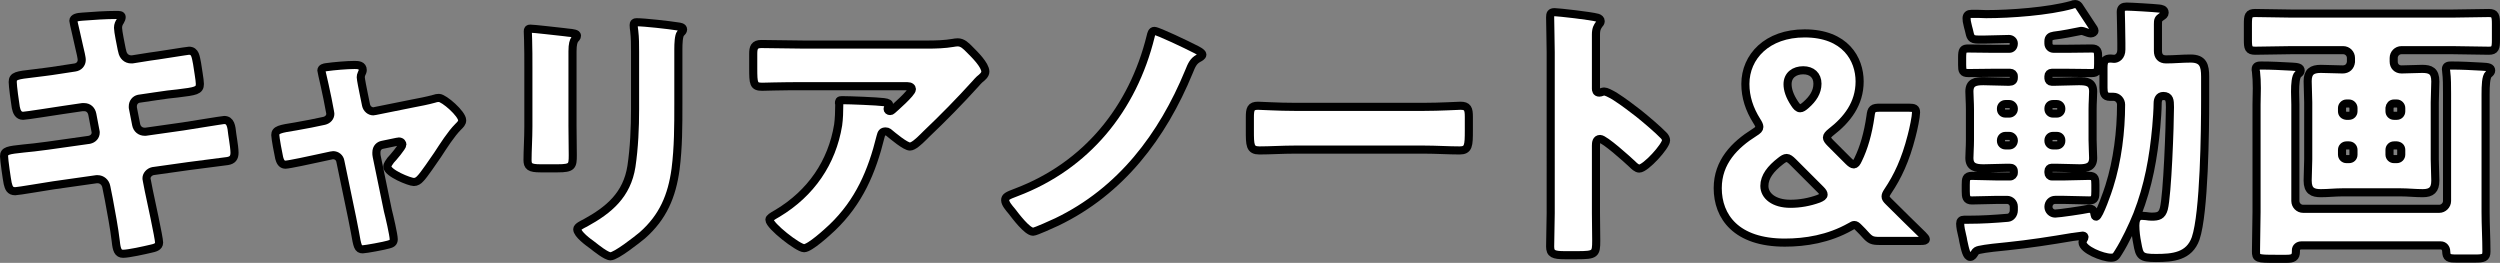
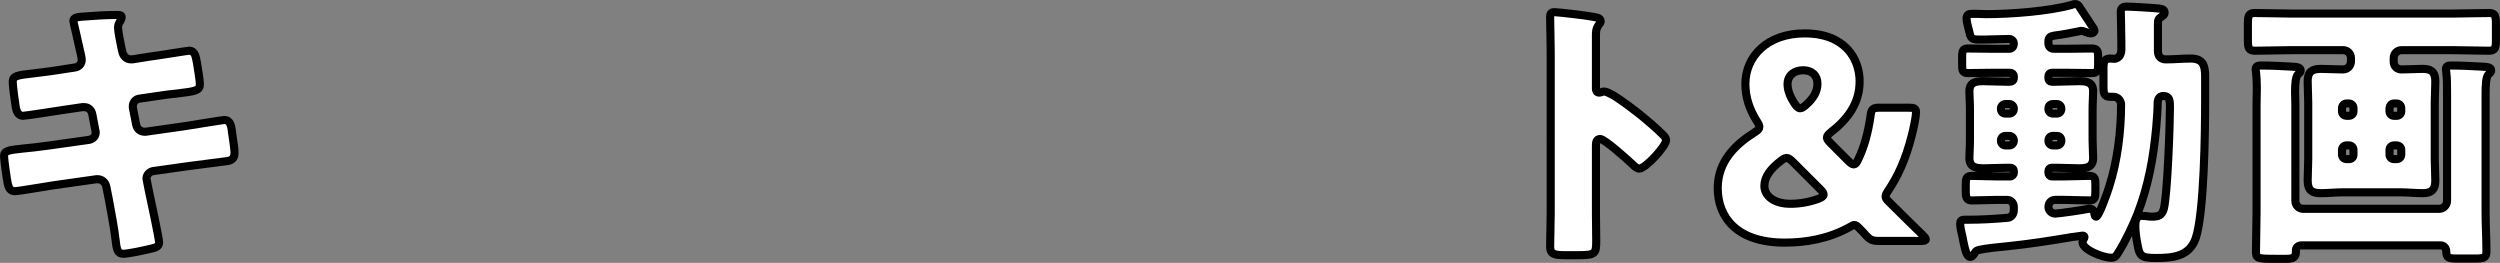
<svg xmlns="http://www.w3.org/2000/svg" id="_レイヤー_2" viewBox="0 0 626.51 65.88">
  <rect x="0" y="0" width="626.51" height="65.88" fill="#808080" stroke="none" />
  <defs>
    <style>.cls-1{fill:#fff;stroke:#000;stroke-linecap:round;stroke-linejoin:round;stroke-width:2.03px;}</style>
  </defs>
  <g id="ill">
    <path class="cls-1" d="M18.8,16.91c.98-.14,1.68-.91,1.68-1.89,0-.49-.14-.91-.21-1.4l-.42-1.82c-.14-.84-1.47-6.3-1.47-6.58,0-.77,1.05-.98,2.31-1.05,2.8-.21,5.67-.42,8.54-.42.63,0,1.26,0,1.26.49,0,.35-.14.7-.35,1.05-.28.42-.56.91-.56,1.68,0,.91.7,4.2.91,5.32l.14.56c.21,1.19,1.05,2.03,2.24,2.03h.28l4.41-.7c1.33-.14,9.45-1.47,9.8-1.47,1.61,0,1.68,1.54,2.03,3.22.14,1.12.7,4.13.7,5.11,0,1.68-1.05,1.82-5.6,2.38-1.47.14-3.22.35-5.46.7l-4.27.63c-.91.21-1.47.98-1.47,1.89v.35l.84,4.27c.21,1.05,1.05,1.75,2.1,1.75h.28l9.38-1.33c1.4-.21,9.94-1.61,10.29-1.61,1.61,0,1.82,1.54,2.03,3.57l.21,1.4c.14.84.35,2.45.35,3.22,0,1.26-.49,1.89-1.75,2.1-.63.07-8.68,1.12-9.73,1.26l-8.96,1.26c-.98.21-1.61,1.05-1.61,1.75,0,.14,0,.35.07.56l.49,2.52c.42,2.03,2.59,11.9,2.59,13.09,0,1.12-1.19,1.33-2.1,1.54-1.47.35-5.53,1.26-6.93,1.26-1.26,0-1.61-.98-1.82-3.08-.42-3.57-1.12-7.07-1.75-10.57l-.63-3.15c-.21-1.12-1.12-1.89-2.17-1.89h-.28l-10.85,1.54c-1.47.21-8.82,1.47-9.52,1.47-1.33,0-1.61-.84-1.89-1.96-.21-.98-.91-5.88-.91-6.79,0-1.4.98-1.54,4.9-1.96,1.54-.14,3.5-.35,6.02-.7l10.43-1.47c.98-.21,1.61-.91,1.61-1.82,0-.14,0-.21-.07-.49l-.77-4.06c-.21-1.12-.98-1.82-2.03-1.82h-.49l-4.76.7c-1.47.21-9.38,1.47-10.08,1.47-1.19,0-1.61-1.05-1.82-2.1-.21-1.26-.77-5.32-.77-6.37,0-1.54.98-1.68,5.25-2.17,1.54-.21,3.64-.42,6.23-.84l4.13-.63Z" />
-     <path class="cls-1" d="M81.24,30.28c.91-.21,1.54-.91,1.54-1.75,0-.21-.07-.42-.07-.49l-.63-3.29c-.07-.28-.35-1.75-.7-3.29-.42-1.89-.84-3.64-.84-3.78,0-.63.7-.77,1.19-.84,1.96-.28,5.25-.56,7.14-.56.91,0,2.03.07,2.03,1.26,0,.35-.14.63-.28.91s-.21.63-.21.91c0,.49.56,3.22.7,3.92l.63,3.08c.21.91.98,1.54,1.82,1.54.14,0,.35-.07.42-.07l9.38-1.89c1.82-.35,3.71-.7,5.46-1.19.35-.14.77-.21,1.19-.21,1.26,0,5.81,3.99,5.81,5.6,0,.7-.49,1.12-.98,1.61-1.82,1.82-3.71,4.83-5.18,7.07-.84,1.19-3.5,5.18-4.34,5.95-.42.49-.98.84-1.61.84-1.05,0-6.65-2.24-6.65-3.85,0-.49.49-1.12.84-1.61.49-.49,2.94-3.36,2.94-3.92,0-.28-.21-.77-.91-.77-.14,0-.28.07-.42.07l-3.71.77c-.7.14-1.47.7-1.47,1.89v.28c0,.07,0,.42.07.7l2.8,13.58c.35,1.33,1.47,6.16,1.47,7.21,0,.91-.56,1.12-1.33,1.33-.84.28-5.74,1.19-6.44,1.19-1.19,0-1.33-.7-1.96-4.34-.21-.98-.42-2.17-.7-3.57l-2.94-14.14c-.14-.91-.91-1.54-1.82-1.54-.14,0-.35.07-.49.07l-3.57.77c-1.26.28-7.07,1.54-7.91,1.54-.98,0-1.33-.91-1.54-1.68-.21-.84-.98-5.04-.98-5.74,0-1.33,1.12-1.54,5.11-2.17,1.05-.21,2.31-.42,3.78-.7l3.36-.7Z" />
-     <path class="cls-1" d="M143.47,31.47c0,2.52.07,4.97.07,7.42,0,2.73-.14,3.29-3.78,3.29h-4.34c-2.66,0-3.22-.49-3.22-2.1,0-2.31.21-5.39.21-8.4v-14.77c0-2.31,0-4.69-.07-7,0-.63-.07-1.47-.07-2.03s.14-.7.63-.7c.91,0,6.79.7,8.19.84.42.07.77.07,1.12.14,1.54.14,2.38.28,2.38.77,0,.98-1.12.28-1.12,3.92v18.62ZM170,26.01c0,5.46,0,10.92-.7,16.38-.91,6.72-3.15,12.04-8.33,16.59-1.26,1.05-6.58,5.25-7.98,5.25-1.05,0-3.57-2.03-4.55-2.8-.98-.7-3.78-2.73-3.78-3.99,0-.63,1.4-1.26,1.96-1.54,6.02-3.29,10.5-7.07,11.62-14.21.7-4.69.91-9.66.91-14.35v-14.35c0-1.75,0-3.5-.21-5.25-.07-.42-.14-1.05-.14-1.47,0-.49.21-.7.7-.7,1.96,0,8.19.7,10.36,1.05.49.07,1.33.14,1.33.77,0,.35-.28.63-.63.98-.49.56-.56,2.66-.56,3.92v13.72Z" />
-     <path class="cls-1" d="M208.57,57.02c-1.19,1.12-5.6,5.18-7.07,5.18s-8.68-5.6-8.68-7.14c0-.42.56-.77,2.03-1.61,8.4-5.04,13.65-12.74,15.19-22.12.21-1.47.28-3.43.28-5.11,0-.14-.07-.21-.07-.35,0-.56.07-.77.7-.77,2.03,0,8.89.28,10.5.49,1.19.14,1.4.42,1.4.77,0,.21-.21.42-.28.63-.07.07-.14.21-.14.28,0,.35.28.56.63.56.21,0,.35-.07.49-.21.56-.49,4.97-4.34,4.97-5.25,0-.42-.35-.77-1.12-.77h-25.83c-2.59,0-5.11,0-7.63.07-.98,0-1.96.07-2.94.07-2.17,0-2.24-.77-2.24-4.69v-3.57c0-1.54.28-2.45,2.03-2.45,3.57,0,7.14.14,10.78.14h30.8c2.17,0,4.41-.07,6.44-.42.35-.07.84-.14,1.19-.14,1.26,0,2.1.91,3.01,1.82,1.19,1.19,3.92,3.85,3.92,5.53,0,.77-.77,1.4-1.47,1.96-.28.28-.77.77-.98,1.05-3.99,4.41-8.12,8.61-12.39,12.67l-.63.63c-1.26,1.26-2.59,2.45-3.43,2.45-1.12,0-4.2-2.59-5.39-3.57-.21-.14-.42-.21-.7-.21-.84,0-1.05.42-1.26,1.26-2.17,8.82-5.39,16.38-12.11,22.82Z" />
-     <path class="cls-1" d="M299.22,12.15c.56.28,2.1.98,2.1,1.54,0,.42-.7.77-.98.91-1.26.7-1.68,1.61-2.38,3.36-6.65,16.17-17.08,29.96-33.11,37.66-.91.42-5.32,2.45-5.95,2.45-1.47,0-4.41-3.92-5.32-5.11-.77-.91-1.68-1.96-1.68-2.8s.56-1.12,2.8-1.96c17.57-6.65,29.19-20.93,33.67-39.13.14-.56.28-1.33.91-1.33.91,0,8.61,3.71,9.94,4.41Z" />
-     <path class="cls-1" d="M356.76,26.78c4.13,0,8.61-.28,9.24-.28,1.82,0,2.1.77,2.1,2.8v3.36c0,3.85-.07,5.04-2.31,5.04-2.73,0-5.95-.21-9.03-.21h-32.2c-3.08,0-6.37.21-8.96.21-2.38,0-2.38-1.33-2.38-5.04v-3.22c0-2.1.21-2.94,2.03-2.94.98,0,4.9.28,9.31.28h32.2Z" />
    <path class="cls-1" d="M399.95,53.31c0,2.31.07,4.62.07,7,0,3.36-.21,3.64-4.76,3.64h-3.15c-2.8,0-3.64-.35-3.64-2.17,0-2.8.14-5.53.14-8.33V13.06c0-2.87-.14-6.51-.14-8.68,0-.91.14-1.33,1.12-1.33.84,0,9.1.91,10.78,1.4.42.14.77.42.77.84,0,.35-.21.63-.42.84-.35.49-.77,1.05-.77,2.52v13.58c0,.35.07.98.84.98.42,0,.84-.28,1.19-.28.56,0,1.47.49,2.59,1.12,2.24,1.4,5.11,3.64,6.02,4.34,1.75,1.4,4.9,4.06,6.44,5.67.28.35.49.7.49,1.12,0,1.4-5.11,7.07-6.72,7.07-.63,0-1.33-.7-1.75-1.12-1.19-1.12-6.93-6.3-8.05-6.3-.98,0-1.05.98-1.05,1.68v16.8Z" />
    <path class="cls-1" d="M467.43,58.77c-.49-.56-.84-.91-1.4-1.47l-.28-.28c-.42-.42-.7-.63-1.05-.63-.21,0-.56.14-.98.42-5.46,3.08-11.27,3.99-16.45,3.99-12.18,0-16.8-6.51-16.8-13.65,0-6.58,4.27-10.85,9.17-13.93.91-.56,1.26-.91,1.26-1.4,0-.35-.21-.84-.63-1.47-1.89-3.01-2.87-6.02-2.87-9.31,0-6.86,5.46-12.67,14.84-12.67,10.22,0,13.79,6.44,13.79,12.04s-3.15,9.59-7.14,12.67c-.7.56-1.05.98-1.05,1.4,0,.35.28.77.91,1.4l4.48,4.48c.56.56.98.84,1.33.84.42,0,.7-.35,1.12-1.26,1.4-2.87,2.45-6.44,3.08-10.85.21-1.82.56-2.1,2.38-2.1h7.21c1.4,0,1.82.21,1.82,1.19,0,1.05-.63,4.13-1.12,5.95-1.54,6.02-3.5,10.15-5.95,13.79-.42.63-.56.98-.56,1.33,0,.42.21.7.77,1.26,3.01,3.01,5.67,5.6,8.54,8.4.49.49.77.84.77,1.05,0,.35-.42.42-1.33.42h-10.22c-1.89,0-2.38-.21-3.64-1.61ZM447.76,39.59c-.49,0-.91.28-1.54.77-2.45,1.89-4.06,3.92-4.06,6.23,0,2.52,2.45,4.48,6.51,4.48,2.38,0,4.76-.42,7.07-1.26.84-.35,1.26-.63,1.26-1.05,0-.35-.21-.7-.77-1.26l-6.93-6.93c-.63-.63-1.12-.98-1.54-.98ZM451.89,17.61c-2.17,0-3.92,1.19-3.92,3.5,0,1.33.49,2.94,1.75,4.83.49.77.91,1.19,1.4,1.19.42,0,.84-.28,1.47-.84,1.75-1.54,2.87-3.22,2.87-5.32s-1.4-3.36-3.57-3.36Z" />
    <path class="cls-1" d="M513.35,19.64c0,.49.35.84.77.84h1.05c1.89,0,3.85-.14,5.81-.14s3.57.21,3.57,2.59c0,1.33-.14,2.73-.14,4.48v7.7c0,1.68.14,3.22.14,4.48,0,2.24-1.54,2.59-3.43,2.59s-3.99-.14-5.95-.14h-1.05c-.42,0-.77.35-.77.84v.42c0,.49.35.91.84.91h3.08c2.1,0,4.2-.14,6.3-.14,1.47,0,1.54.77,1.54,2.24v1.61c0,1.54-.07,2.31-1.54,2.31-2.1,0-4.2-.14-6.3-.14h-2.24c-.98,0-1.68.77-1.68,1.75,0,.91.77,1.68,1.68,1.68s7.14-.91,8.33-1.19h.49c.77,0,.98.84,1.05,1.4.07.28.07.56.42.56.7,0,3.01-6.65,3.29-7.63,2.03-6.37,2.94-13.79,2.94-20.44,0-1.05-.84-1.96-1.89-1.96h-.91c-1.4,0-1.61-.91-1.61-2.24v-5.11c0-1.82.49-2.24,1.82-2.24.28,0,.56.07.84.07.7,0,1.82-.56,1.82-2.31v-1.68c0-2.8-.14-7.21-.14-7.77,0-1.05.56-1.33,1.47-1.33,1.12,0,6.93.35,8.12.49.49.07,1.4.14,1.4,1.05,0,.49-.35.7-.77.98-.84.56-.91.84-.91,1.89v6.72c0,1.33.7,2.1,2.03,2.1,2.03,0,4.06-.21,6.16-.21,3.15,0,3.64,1.75,3.64,4.55v5.81c0,7.63-.21,28.35-2.38,34.72-1.61,4.55-5.74,4.9-9.94,4.9-3.85,0-4.13-.49-4.69-3.71-.28-1.33-.49-3.01-.49-4.41,0-1.05.21-2.45,1.61-2.45.21,0,.84.07,1.05.07.49.07.98.14,1.4.14,1.68,0,2.59-.21,3.08-1.96.91-3.43,1.54-21.14,1.54-25.48,0-1.68-.07-2.8-1.68-2.8-1.05,0-1.4.91-1.4,1.82,0,1.4-.21,4.55-.35,5.95-.7,7.7-1.96,14.7-4.76,21.91-1.12,2.8-3.08,6.93-4.69,9.45-.63.98-.77,1.4-1.89,1.4-2.1,0-7.14-2.03-7.14-3.85,0-.28.21-.7.35-.91.07-.14.14-.21.14-.42,0-.28-.28-.35-.49-.35-.14,0-2.31.35-2.59.35-5.39.91-10.78,1.75-16.24,2.31-1.61.14-5.67.56-7.07.91-.56.14-.84.28-1.12.77-.28.42-.56.98-1.12.98-.91,0-1.26-1.75-1.75-3.99-.07-.42-.14-.91-.28-1.4-.21-.77-.49-2.17-.49-2.94,0-.7.35-.98.98-.98h1.19c3.29,0,6.58-.21,9.8-.49.77-.07,1.47-.84,1.47-1.89v-.91c0-.91-.77-1.68-1.68-1.68h-2.52c-2.1,0-4.2.14-6.3.14-1.4,0-1.54-.84-1.54-2.31v-1.61c0-1.47.07-2.24,1.54-2.24,2.1,0,4.2.14,6.3.14h3.29c.49,0,.91-.42.91-.91v-.35c0-.7-.42-.91-1.05-.91h-.63c-1.96,0-3.92.14-5.88.14s-3.57-.28-3.57-2.59c0-1.19.14-2.66.14-4.48v-7.7c0-1.82-.14-3.29-.14-4.48,0-2.31,1.54-2.59,3.5-2.59s3.92.14,5.95.14h.56c.7,0,1.12-.28,1.12-.98v-.42c0-.49-.42-.84-.91-.84h-4.27c-2.03,0-4.13.07-6.23.07-1.4,0-1.54-.56-1.54-2.03v-1.89c0-1.89.28-2.24,1.54-2.24,2.1,0,4.2.07,6.23.07h4.06c.63,0,1.12-.49,1.12-1.33,0-.63-.56-1.12-1.19-1.12-1.96,0-3.92.14-5.88.14h-1.89c-1.82,0-1.89-.56-2.31-2.45-.14-.42-.21-.84-.35-1.4-.14-.49-.21-.98-.21-1.47,0-.77.42-1.12,1.19-1.12h1.61c.7,0,1.4.07,2.1.07,6.16,0,15.61-.7,21.42-2.31.28-.14.63-.21.91-.21.35,0,.7.21.91.49.56.84,3.01,4.62,3.36,5.11.21.28.56.77.56,1.12,0,.28-.42.63-.91.63-.35,0-.98-.21-1.33-.35-.35-.14-.77-.28-1.12-.28-2.1.42-4.48.91-6.79,1.19-.91.14-1.4.49-1.4,1.4v.56c0,.77.56,1.33,1.33,1.33h3.29c2.1,0,4.13-.07,6.23-.07,1.47,0,1.61.7,1.61,2.17v1.68c0,1.61-.07,2.31-1.61,2.31-2.03,0-4.13-.07-6.23-.07h-3.78c-.49,0-.84.35-.84.84v.56ZM503.55,28.46c.56,0,1.12-.49,1.12-1.12v-.14c0-.63-.56-1.12-1.12-1.12h-.98c-.63,0-1.12.49-1.12,1.12v.14c0,.63.42,1.12,1.12,1.12h.98ZM504.67,35.18c0-.63-.56-1.12-1.12-1.12h-.98c-.63,0-1.12.49-1.12,1.12v.14c0,.63.49,1.12,1.12,1.12h.98c.56,0,1.05-.42,1.12-1.12v-.14ZM513.35,27.34c0,.63.49,1.12,1.12,1.12h.98c.63,0,1.12-.49,1.12-1.12v-.14c0-.63-.49-1.12-1.12-1.12h-.98c-.63,0-1.12.42-1.12,1.12v.14ZM514.47,34.06c-.63,0-1.12.49-1.12,1.12v.14c0,.63.49,1.12,1.12,1.12h.98c.63,0,1.12-.49,1.12-1.12v-.14c0-.63-.42-1.12-1.12-1.12h-.98Z" />
    <path class="cls-1" d="M589.16,14.53c0-1.05-.84-1.96-1.96-1.96h-12.88c-3.01,0-6.09.14-9.17.14-1.68,0-1.82-.7-1.82-2.73v-3.92c0-2.1.14-2.8,1.82-2.8,3.08,0,6.16.14,9.17.14h40.18c3.08,0,6.16-.14,9.24-.14,1.61,0,1.75.77,1.75,2.8v3.92c0,1.96-.14,2.73-1.75,2.73-3.08,0-6.16-.14-9.24-.14h-12.67c-1.12,0-1.96.91-1.96,1.96v.91c0,1.12.77,1.96,1.96,1.96,1.75,0,3.43-.14,5.18-.14,2.03,0,3.29.49,3.29,3.15,0,1.75-.14,3.5-.14,5.25v14.28c0,1.82.14,3.57.14,5.32,0,2.31-.98,3.15-3.15,3.15-1.89,0-3.71-.21-5.6-.21h-14.49c-1.82,0-3.64.21-5.46.21-2.03,0-3.29-.56-3.29-3.15,0-1.75.14-3.5.14-5.32v-14.28c0-1.75-.14-3.5-.14-5.32,0-2.31,1.05-3.08,3.29-3.08,1.82,0,3.64.14,5.46.14,1.19,0,1.96-.7,2.1-1.89v-.98ZM575.23,50.37c0,1.05.84,1.96,1.96,1.96h34.09c1.05,0,1.96-.91,1.96-1.96v-26.88c0-1.89,0-3.92-.21-5.53,0-.14-.07-.42-.07-.63,0-.91.77-.91,1.4-.91,2.45,0,5.18.14,7.63.28,1.61.07,2.31.21,2.31.98,0,.35-.21.56-.63.91-.7.63-.77,2.87-.77,5.04v29.54c0,3.29.21,6.58.21,9.87,0,1.61-.7,1.75-3.01,1.75h-4.34c-2.17,0-2.66-.14-2.73-1.82,0-.77-.56-1.47-1.33-1.47h-35c-.7,0-1.33.49-1.33,1.19v.35c0,1.47-.7,1.82-2.38,1.82h-2.66c-4.69,0-4.97-.07-4.97-1.89,0-3.29.14-6.51.14-9.8v-26.95c0-1.26.07-2.73.07-4.13,0-1.47-.07-2.94-.21-4.13-.07-.14-.07-.42-.07-.63,0-.84.7-.91,1.33-.91,2.52,0,5.25.14,7.77.28,1.4.07,2.17.21,2.17.98,0,.42-.21.56-.63.91-.63.56-.77,2.45-.77,4.41,0,1.12.07,2.31.07,3.22v24.15ZM588.67,29.02c.63,0,1.12-.49,1.12-1.12v-.84c0-.56-.49-1.12-1.12-1.12h-.63c-.63,0-1.12.56-1.12,1.12v.84c0,.63.42,1.05,1.12,1.12h.63ZM589.79,37.56c0-.63-.49-1.12-1.12-1.12h-.63c-.63,0-1.12.49-1.12,1.12v1.19c0,.63.49,1.12,1.12,1.12h.63c.63,0,1.12-.42,1.12-1.12v-1.19ZM598.82,27.9c0,.63.49,1.12,1.12,1.12h.7c.63,0,1.12-.49,1.12-1.12v-.84c0-.56-.49-1.12-1.12-1.12h-.7c-.63,0-1.05.49-1.12,1.12v.84ZM599.94,36.44c-.63,0-1.12.49-1.12,1.12v1.19c0,.63.49,1.12,1.12,1.12h.7c.63,0,1.12-.49,1.12-1.12v-1.19c0-.63-.42-1.05-1.12-1.12h-.7Z" />
  </g>
</svg>